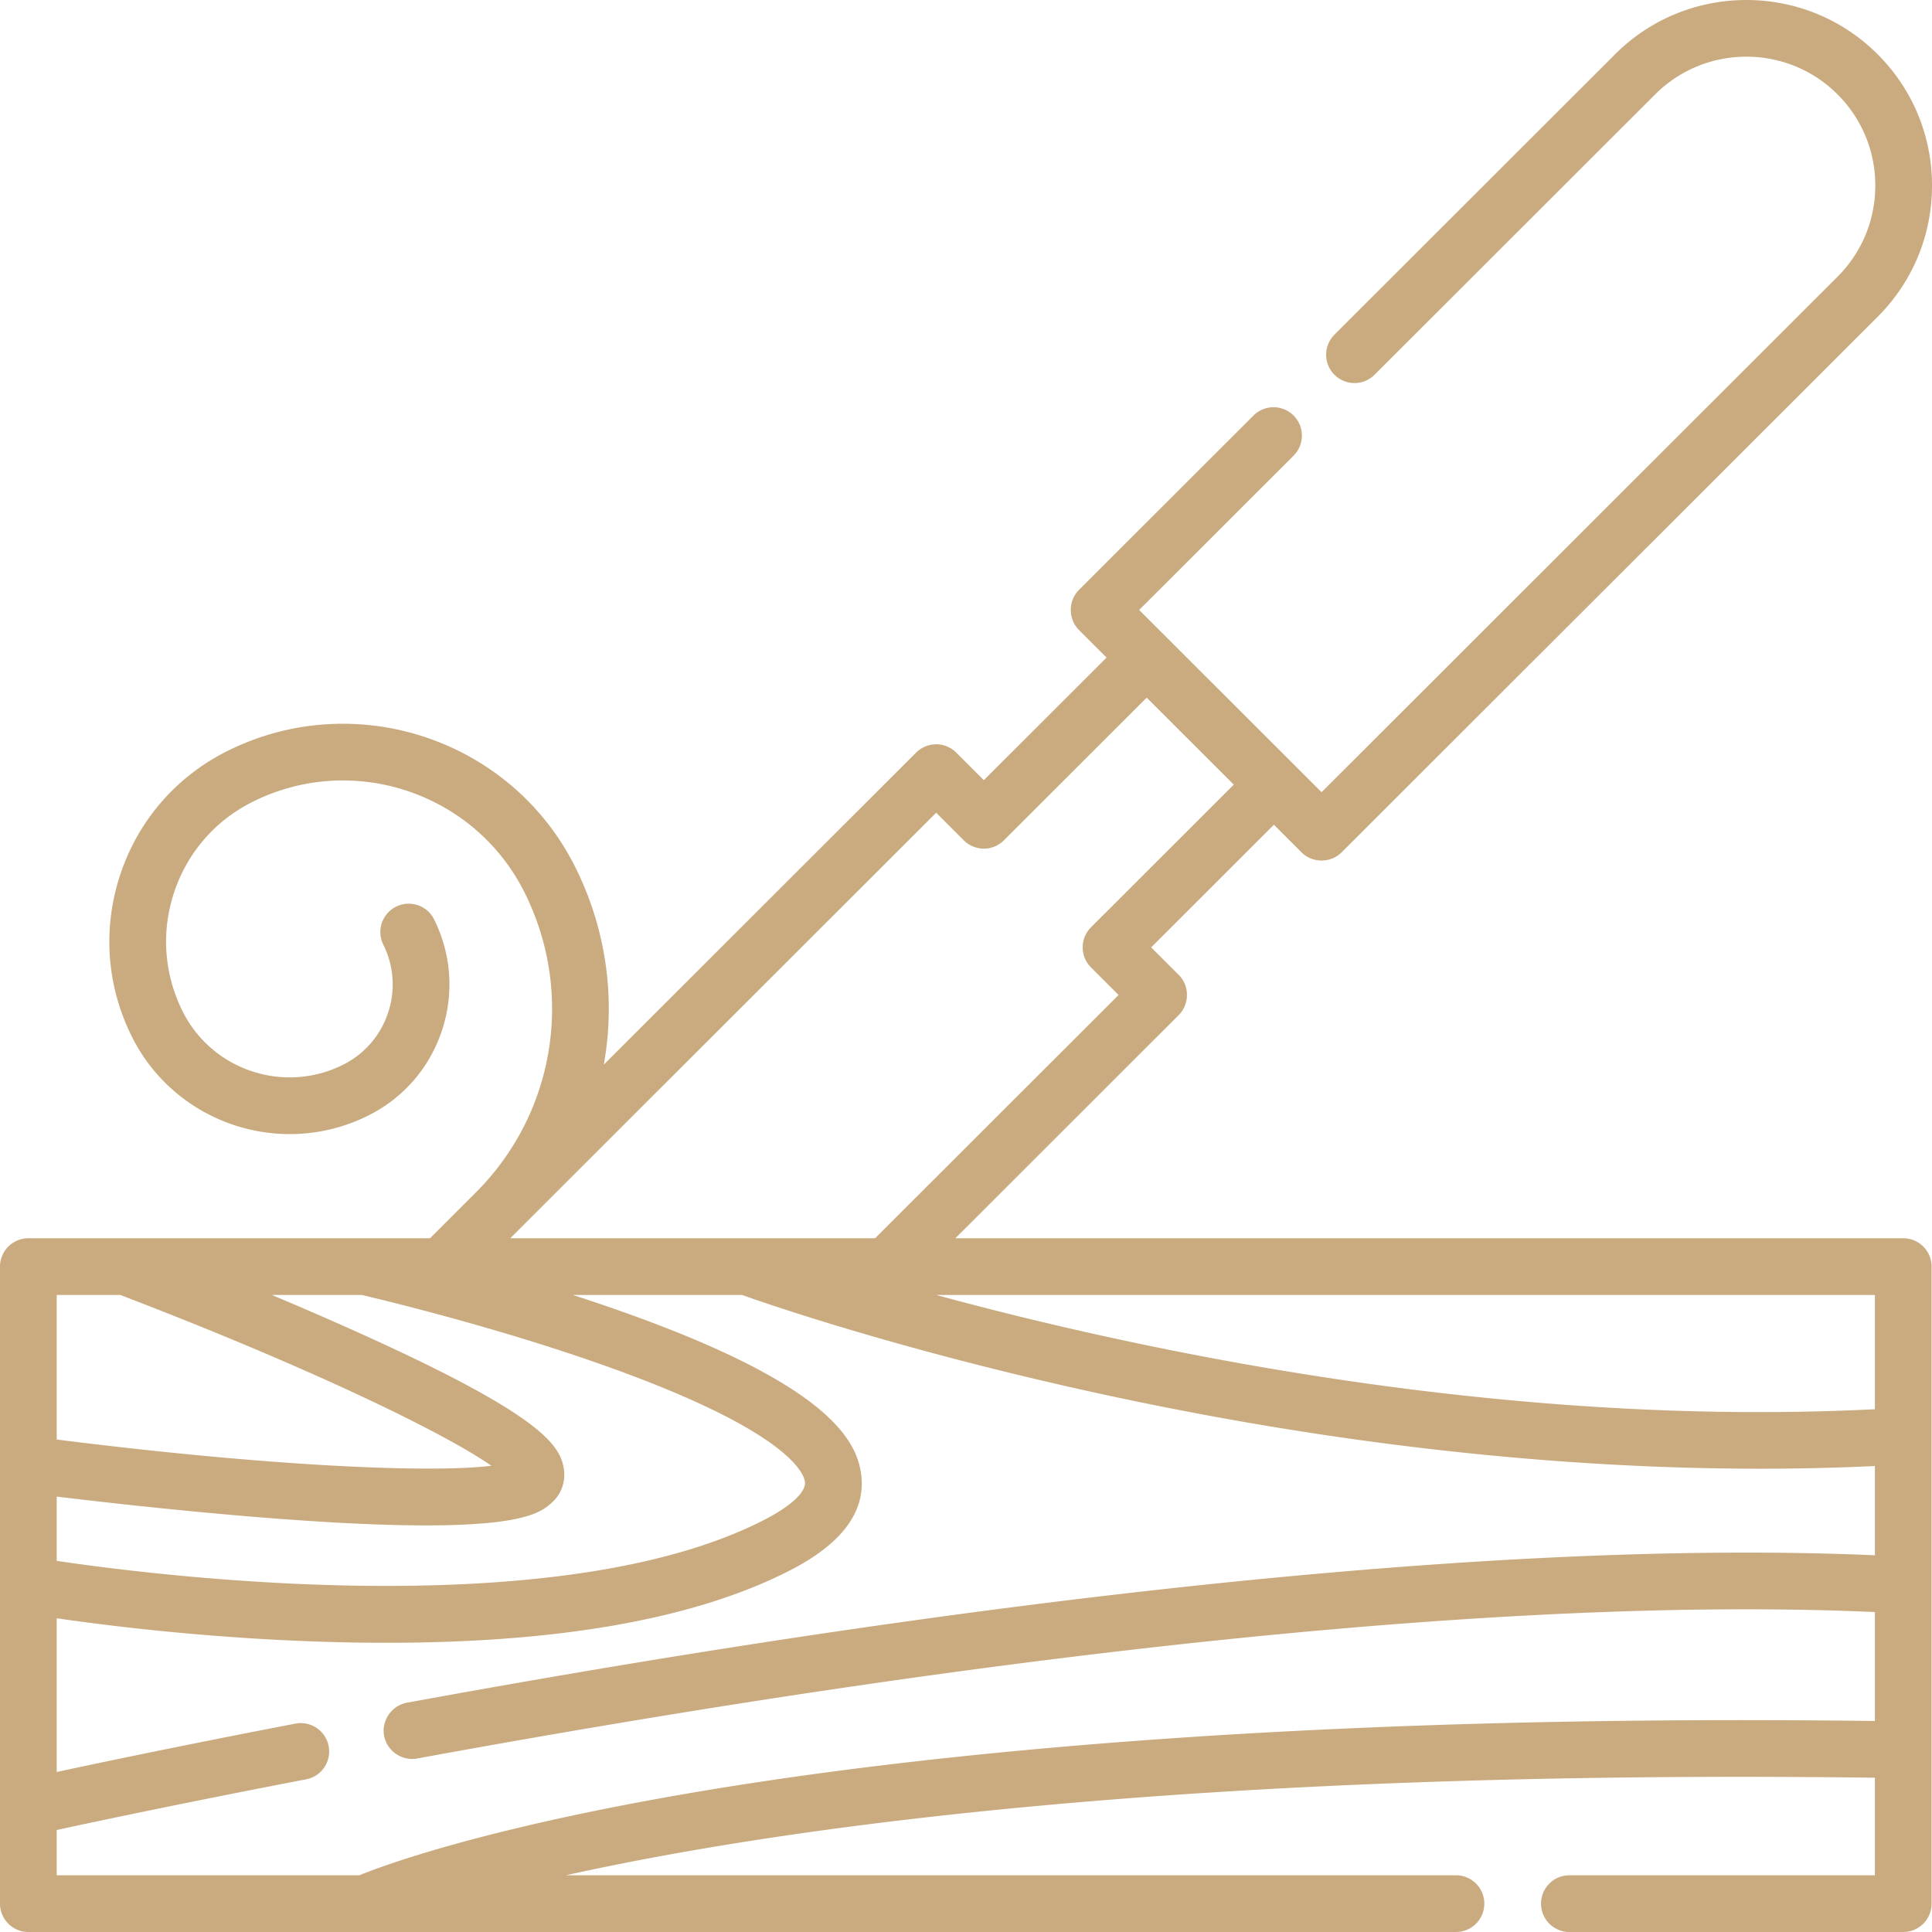
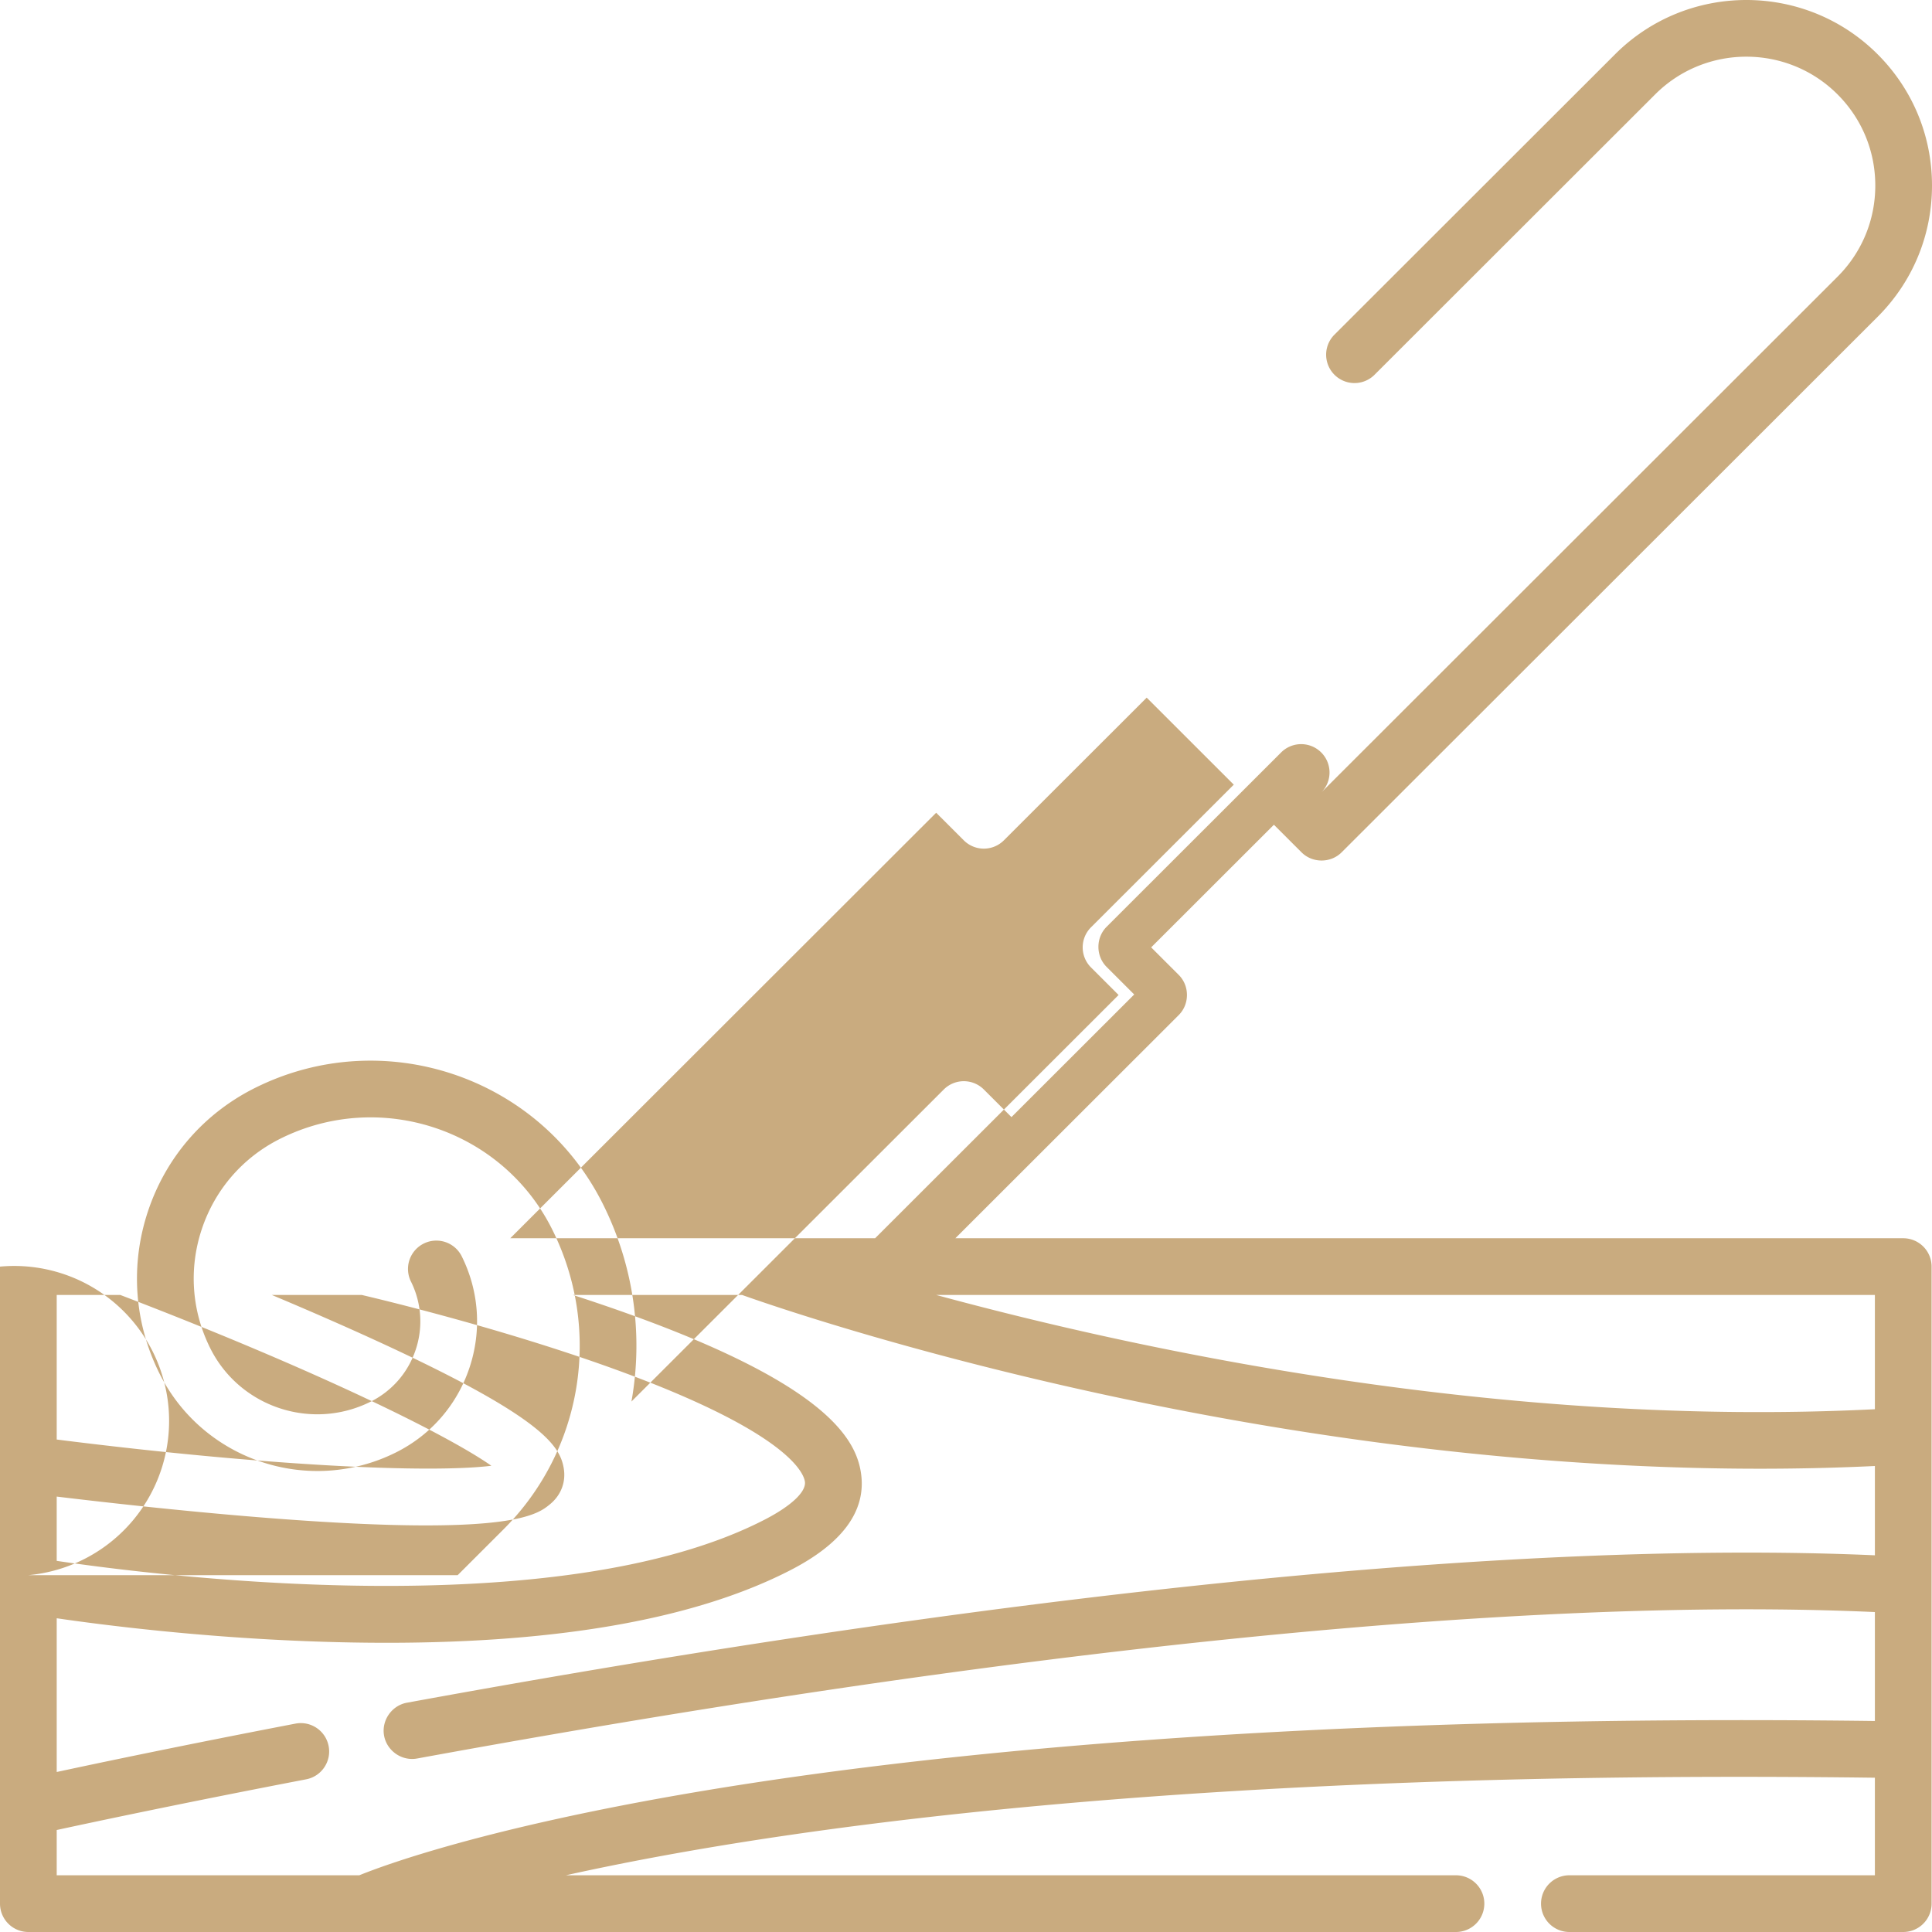
<svg xmlns="http://www.w3.org/2000/svg" version="1.1" width="512" height="512" x="0" y="0" viewBox="0 0 512 512" style="enable-background:new 0 0 512 512" xml:space="preserve">
  <g>
-     <path d="M504.379 328.149H253.181L312.383 269c2.897-2.894 2.897-7.739 0-10.633l-7.311-7.304 32.527-32.497 7.321 7.314c2.894 2.892 7.728 2.892 10.622 0L497.574 83.977C506.877 74.683 512 62.323 512 49.172c0-13.15-5.123-25.51-14.426-34.804-19.173-19.157-50.371-19.157-69.544 0l-74.479 74.411a7.516 7.516 0 0 0 10.622 10.633L438.652 25c13.317-13.304 34.982-13.304 48.3 0 6.461 6.455 10.019 15.039 10.019 24.172s-3.558 17.718-10.019 24.172L350.23 209.942l-48.345-48.3 41.022-40.984a7.516 7.516 0 0 0-10.622-10.633l-46.343 46.3c-2.897 2.894-2.897 7.739 0 10.633l7.311 7.305-32.526 32.496-7.32-7.315a7.512 7.512 0 0 0-10.622 0l-82.768 82.693c3.118-17.389.743-35.747-7.594-52.399-16.953-33.859-58.314-47.625-92.202-30.692-13.493 6.743-23.551 18.333-28.319 32.636-4.77 14.303-3.679 29.607 3.072 43.09 11.518 23.003 39.617 32.358 62.638 20.852 9.282-4.639 16.201-12.612 19.482-22.451 3.281-9.84 2.53-20.368-2.114-29.645a7.516 7.516 0 0 0-13.439 6.73 23.615 23.615 0 0 1 1.295 18.161c-2.011 6.03-6.252 10.917-11.942 13.761-15.615 7.804-34.671 1.462-42.48-14.136-4.952-9.89-5.752-21.115-2.254-31.606 3.499-10.493 10.879-18.997 20.78-23.945 26.481-13.234 58.8-2.478 72.045 23.976 13.338 26.639 8.131 58.601-12.941 79.613l-12.079 12.068H7.515A7.516 7.516 0 0 0 0 335.665v168.819a7.515 7.515 0 0 0 7.515 7.515h89.198l.027.002.038-.002h289.069a7.515 7.515 0 1 0 0-15.03H149.969c56.253-12.472 164.389-28.194 346.894-25.855v25.855h-80.959a7.515 7.515 0 1 0 0 15.03h88.474a7.515 7.515 0 0 0 7.515-7.515v-168.82a7.515 7.515 0 0 0-7.514-7.515zm-7.515 45.312c-98.617 4.947-193.922-15.376-248.75-30.282h248.75zM248.096 215.384l7.32 7.314a7.513 7.513 0 0 0 10.622 0l37.848-37.813 23.08 23.059-37.838 37.803a7.514 7.514 0 0 0 0 10.632l7.311 7.304-64.524 64.465h-96.688l1.178-1.177c.016-.016.034-.029.05-.045.056-.055.107-.113.163-.168zM15.029 396.61c11.233 1.357 32.129 3.744 53.613 5.478 19.302 1.559 33.601 2.161 44.268 2.161 26.048 0 30.407-3.594 32.871-5.628 2.899-2.393 4.22-5.848 3.622-9.48-1.07-6.506-6.553-14.823-59.605-38.311a1024.321 1024.321 0 0 0-17.761-7.651h23.837c4.961 1.161 32.081 7.651 59.185 16.914 53.844 18.402 57.973 30.381 58.254 32.595.338 2.662-3.647 6.41-10.658 10.026-54.789 28.262-160.898 14.898-187.627 10.932V396.61zm16.851-53.431c49.24 18.827 85.594 36.36 98.34 45.262-16.082 1.992-58.925.15-115.19-6.952v-38.31zm152.519 131.745c-55.925 9.479-82.691 19.408-89.179 22.044H15.03v-11.997c10.408-2.257 34.069-7.281 66.101-13.433 4.076-.782 6.745-4.721 5.962-8.797s-4.72-6.746-8.797-5.963c-29.232 5.614-51.551 10.299-63.266 12.817v-40.738c12.635 1.842 37.582 4.99 66.855 6.097 7.075.268 13.938.401 20.589.401 46.272 0 82.229-6.467 107.072-19.282 13.63-7.031 19.914-15.535 18.678-25.277-1.23-9.692-9.66-24.898-68.408-44.961-2.679-.915-5.348-1.8-7.993-2.656h44.839c7.083 2.524 42.238 14.662 93.897 25.962 71.674 15.679 131.399 20.084 175.88 20.084 11.113 0 21.266-.277 30.426-.72v23.665c-66.393-2.943-186.302 1.949-389.039 39.068-3.973.727-6.72 4.62-6.062 8.607.676 4.093 4.68 6.925 8.768 6.178 202.108-37.004 320.913-41.781 386.333-38.808v28.866c-154.525-1.962-255.058 9.112-312.466 18.843z" fill="#c9ab7f" opacity="1" data-original="#000000" />
+     <path d="M504.379 328.149H253.181L312.383 269c2.897-2.894 2.897-7.739 0-10.633l-7.311-7.304 32.527-32.497 7.321 7.314c2.894 2.892 7.728 2.892 10.622 0L497.574 83.977C506.877 74.683 512 62.323 512 49.172c0-13.15-5.123-25.51-14.426-34.804-19.173-19.157-50.371-19.157-69.544 0l-74.479 74.411a7.516 7.516 0 0 0 10.622 10.633L438.652 25c13.317-13.304 34.982-13.304 48.3 0 6.461 6.455 10.019 15.039 10.019 24.172s-3.558 17.718-10.019 24.172L350.23 209.942a7.516 7.516 0 0 0-10.622-10.633l-46.343 46.3c-2.897 2.894-2.897 7.739 0 10.633l7.311 7.305-32.526 32.496-7.32-7.315a7.512 7.512 0 0 0-10.622 0l-82.768 82.693c3.118-17.389.743-35.747-7.594-52.399-16.953-33.859-58.314-47.625-92.202-30.692-13.493 6.743-23.551 18.333-28.319 32.636-4.77 14.303-3.679 29.607 3.072 43.09 11.518 23.003 39.617 32.358 62.638 20.852 9.282-4.639 16.201-12.612 19.482-22.451 3.281-9.84 2.53-20.368-2.114-29.645a7.516 7.516 0 0 0-13.439 6.73 23.615 23.615 0 0 1 1.295 18.161c-2.011 6.03-6.252 10.917-11.942 13.761-15.615 7.804-34.671 1.462-42.48-14.136-4.952-9.89-5.752-21.115-2.254-31.606 3.499-10.493 10.879-18.997 20.78-23.945 26.481-13.234 58.8-2.478 72.045 23.976 13.338 26.639 8.131 58.601-12.941 79.613l-12.079 12.068H7.515A7.516 7.516 0 0 0 0 335.665v168.819a7.515 7.515 0 0 0 7.515 7.515h89.198l.027.002.038-.002h289.069a7.515 7.515 0 1 0 0-15.03H149.969c56.253-12.472 164.389-28.194 346.894-25.855v25.855h-80.959a7.515 7.515 0 1 0 0 15.03h88.474a7.515 7.515 0 0 0 7.515-7.515v-168.82a7.515 7.515 0 0 0-7.514-7.515zm-7.515 45.312c-98.617 4.947-193.922-15.376-248.75-30.282h248.75zM248.096 215.384l7.32 7.314a7.513 7.513 0 0 0 10.622 0l37.848-37.813 23.08 23.059-37.838 37.803a7.514 7.514 0 0 0 0 10.632l7.311 7.304-64.524 64.465h-96.688l1.178-1.177c.016-.016.034-.029.05-.045.056-.055.107-.113.163-.168zM15.029 396.61c11.233 1.357 32.129 3.744 53.613 5.478 19.302 1.559 33.601 2.161 44.268 2.161 26.048 0 30.407-3.594 32.871-5.628 2.899-2.393 4.22-5.848 3.622-9.48-1.07-6.506-6.553-14.823-59.605-38.311a1024.321 1024.321 0 0 0-17.761-7.651h23.837c4.961 1.161 32.081 7.651 59.185 16.914 53.844 18.402 57.973 30.381 58.254 32.595.338 2.662-3.647 6.41-10.658 10.026-54.789 28.262-160.898 14.898-187.627 10.932V396.61zm16.851-53.431c49.24 18.827 85.594 36.36 98.34 45.262-16.082 1.992-58.925.15-115.19-6.952v-38.31zm152.519 131.745c-55.925 9.479-82.691 19.408-89.179 22.044H15.03v-11.997c10.408-2.257 34.069-7.281 66.101-13.433 4.076-.782 6.745-4.721 5.962-8.797s-4.72-6.746-8.797-5.963c-29.232 5.614-51.551 10.299-63.266 12.817v-40.738c12.635 1.842 37.582 4.99 66.855 6.097 7.075.268 13.938.401 20.589.401 46.272 0 82.229-6.467 107.072-19.282 13.63-7.031 19.914-15.535 18.678-25.277-1.23-9.692-9.66-24.898-68.408-44.961-2.679-.915-5.348-1.8-7.993-2.656h44.839c7.083 2.524 42.238 14.662 93.897 25.962 71.674 15.679 131.399 20.084 175.88 20.084 11.113 0 21.266-.277 30.426-.72v23.665c-66.393-2.943-186.302 1.949-389.039 39.068-3.973.727-6.72 4.62-6.062 8.607.676 4.093 4.68 6.925 8.768 6.178 202.108-37.004 320.913-41.781 386.333-38.808v28.866c-154.525-1.962-255.058 9.112-312.466 18.843z" fill="#c9ab7f" opacity="1" data-original="#000000" />
  </g>
</svg>